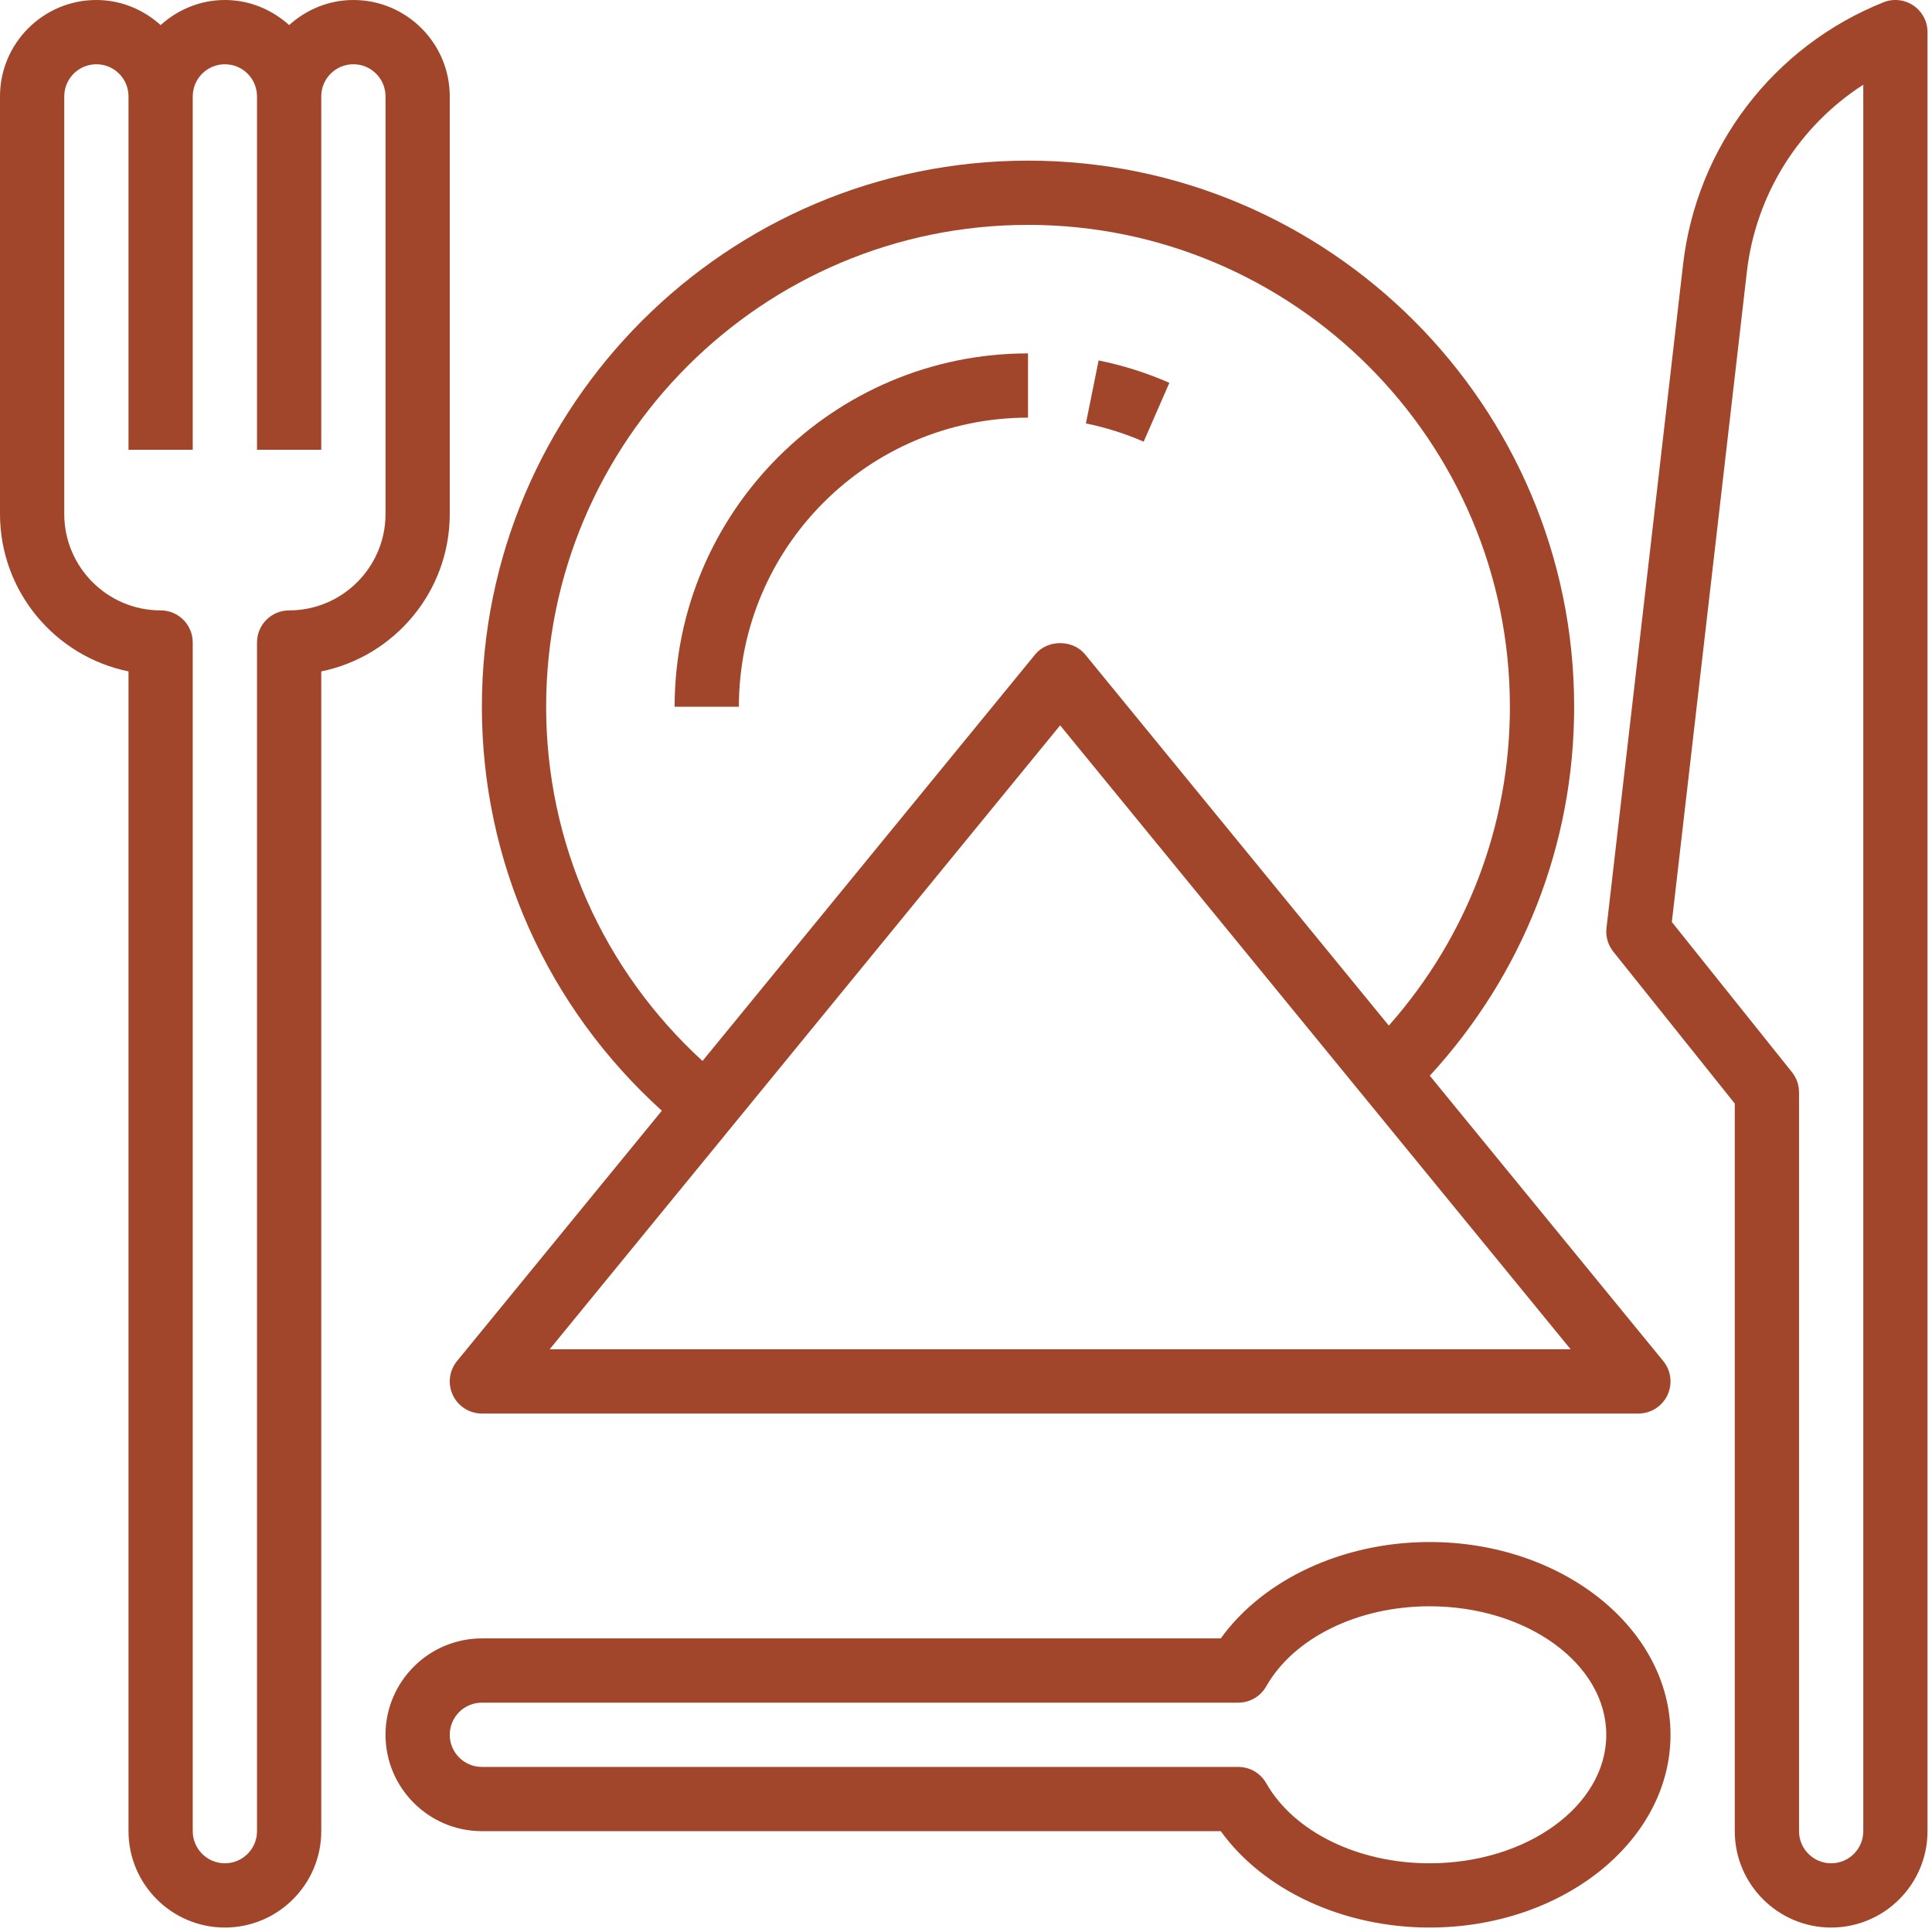
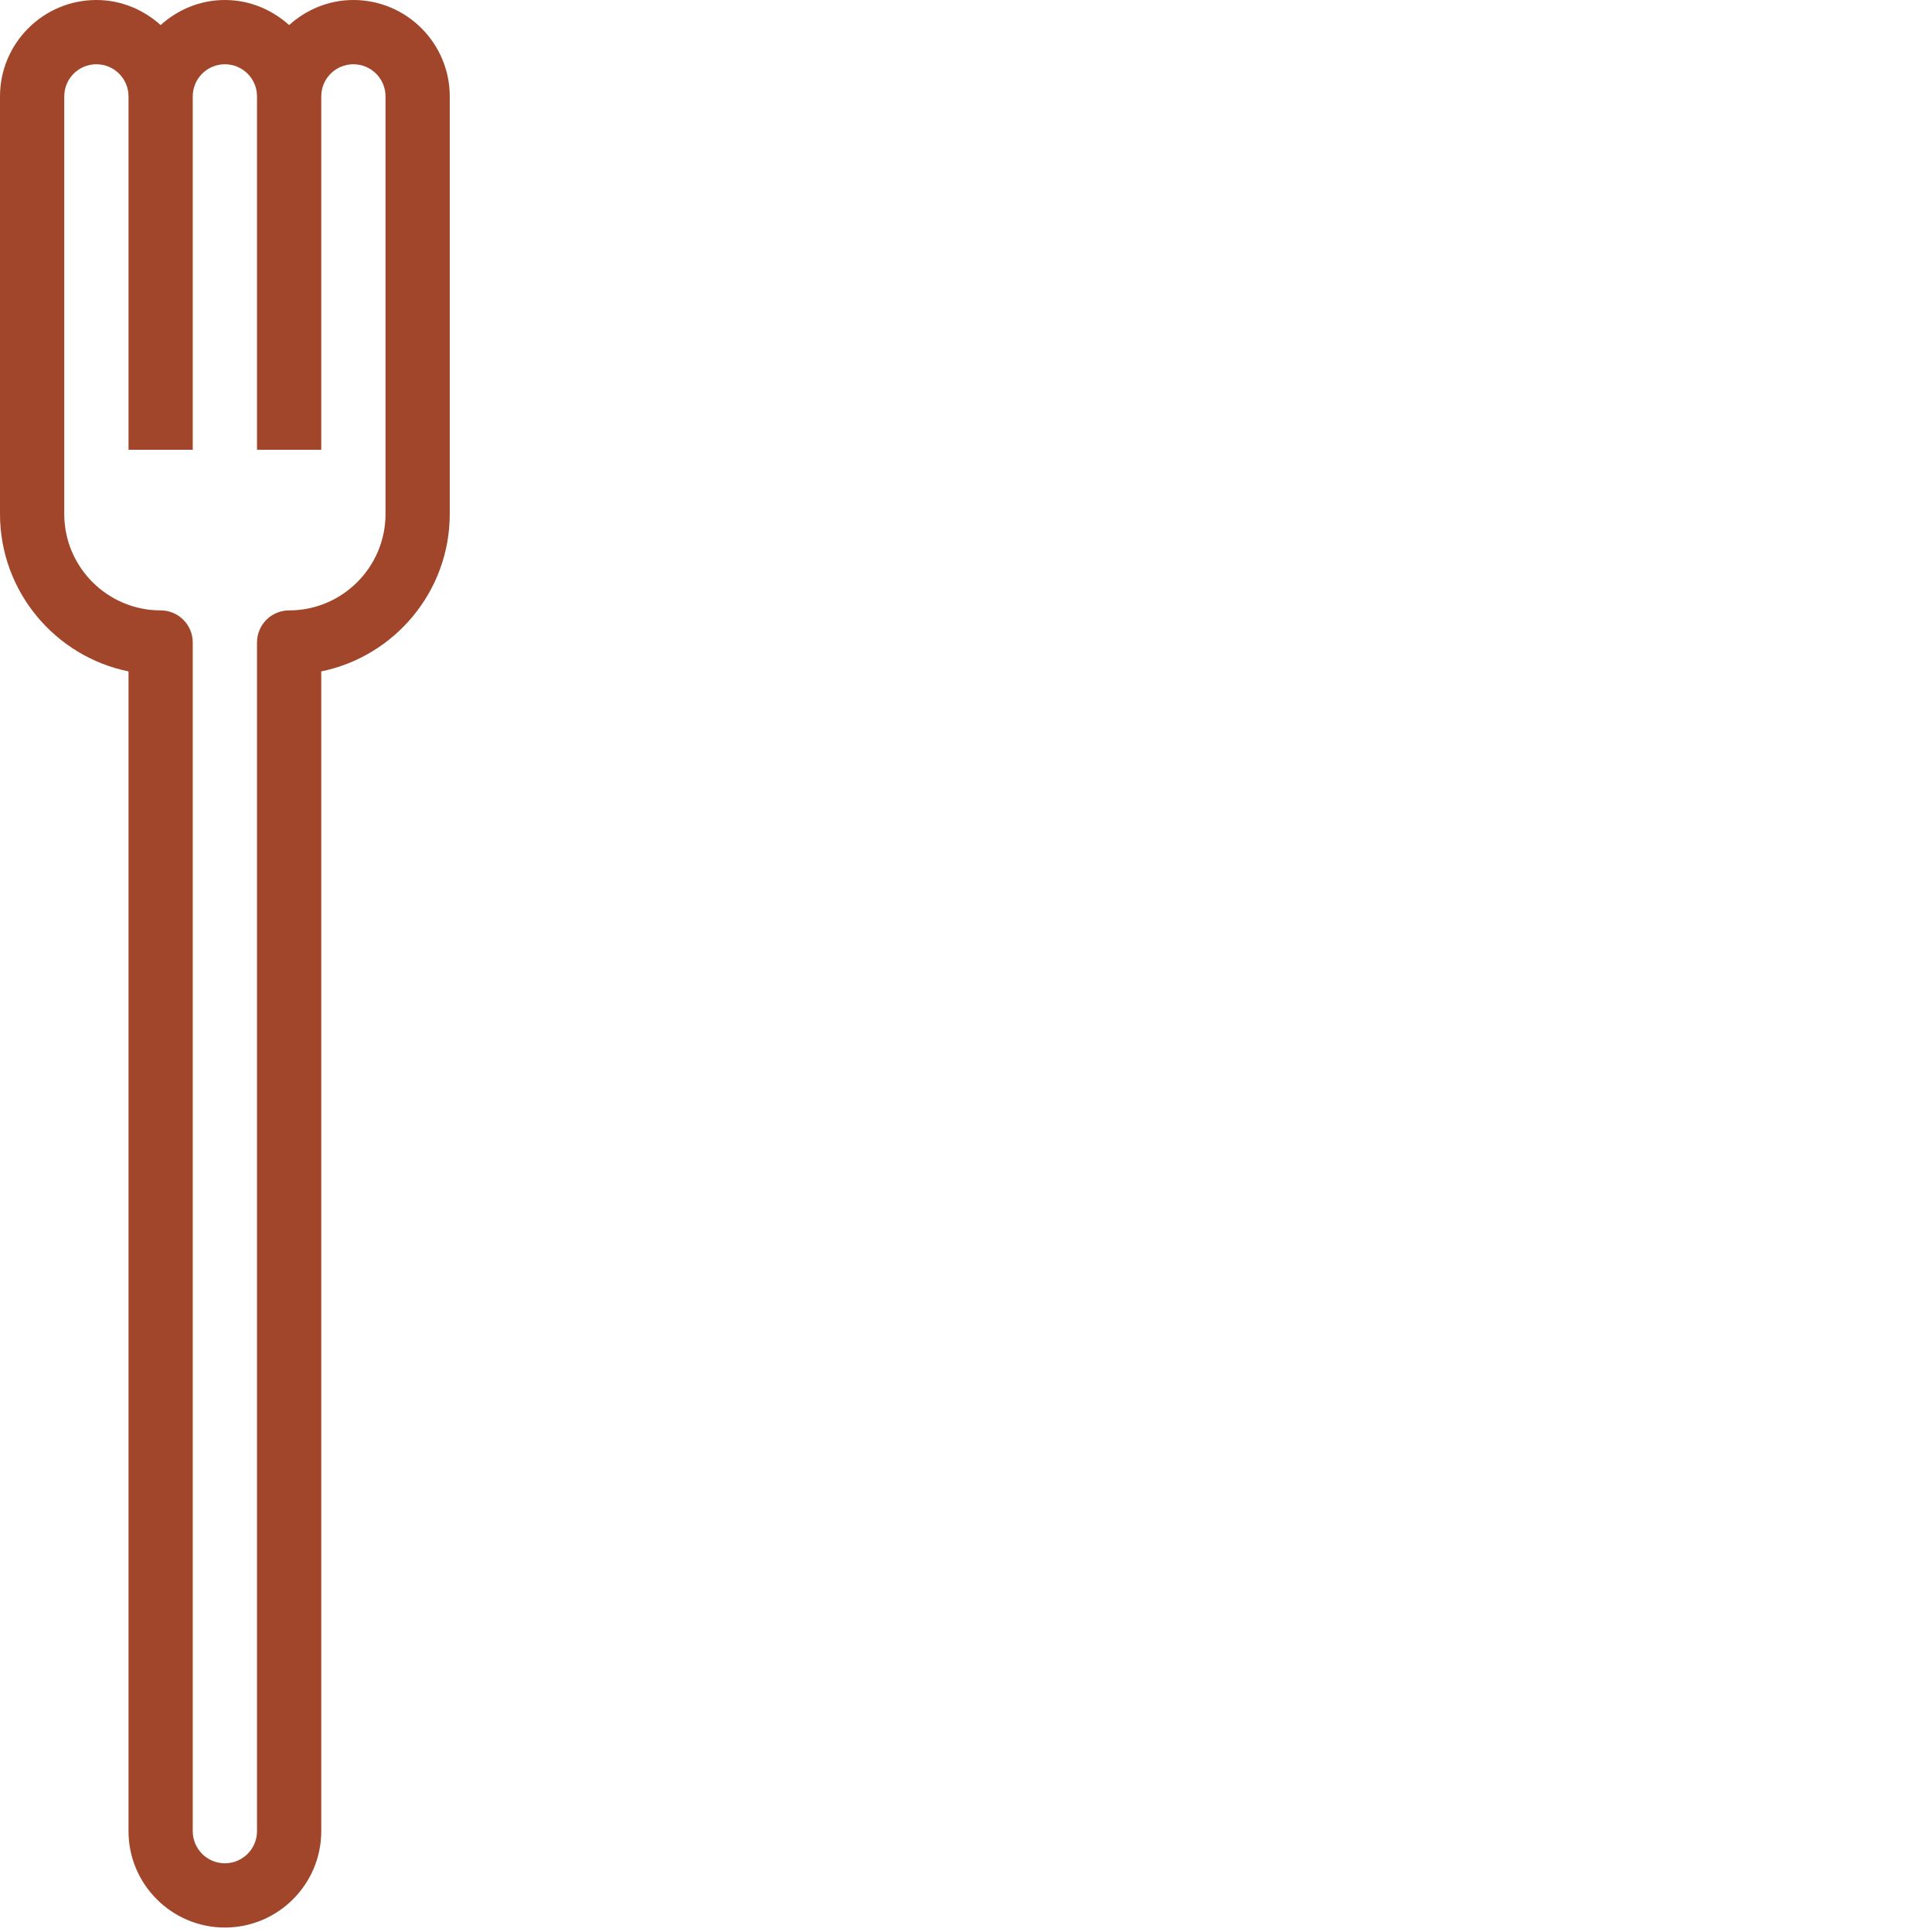
<svg xmlns="http://www.w3.org/2000/svg" width="81" height="81" viewBox="0 0 81 81" fill="none">
  <path d="M5.388 28.149V76.772C5.388 79 7.2 80.813 9.428 80.813C11.656 80.813 13.469 79 13.469 76.772V28.149C16.538 27.522 18.856 24.803 18.856 21.55V4.041C18.856 1.813 17.043 0 14.816 0C13.777 0 12.838 0.406 12.122 1.051C11.405 0.406 10.467 0 9.428 0C8.39 0 7.451 0.406 6.734 1.051C6.018 0.406 5.079 0 4.041 0C1.813 0 0 1.813 0 4.041V21.55C0 24.803 2.318 27.524 5.388 28.149ZM2.694 4.041C2.694 3.297 3.297 2.694 4.041 2.694C4.784 2.694 5.388 3.297 5.388 4.041V18.857H8.081V4.041C8.081 3.297 8.685 2.694 9.428 2.694C10.172 2.694 10.775 3.297 10.775 4.041V18.857H13.469V4.041C13.469 3.297 14.072 2.694 14.816 2.694C15.559 2.694 16.163 3.297 16.163 4.041V21.55C16.163 23.778 14.35 25.591 12.122 25.591C11.377 25.591 10.775 26.193 10.775 26.938V76.772C10.775 77.516 10.172 78.119 9.428 78.119C8.685 78.119 8.081 77.516 8.081 76.772V26.938C8.081 26.193 7.479 25.591 6.734 25.591C4.507 25.591 2.694 23.778 2.694 21.55V4.041Z" fill="#A1462A" />
-   <path d="M80.221 0.232C79.85 -0.019 79.378 -0.07 78.966 0.096C74.35 1.942 71.131 6.156 70.563 11.092L67.353 38.905C67.311 39.262 67.415 39.619 67.639 39.9L72.731 46.267V76.772C72.731 79 74.544 80.813 76.772 80.813C79 80.813 80.812 79 80.812 76.772V1.347C80.812 0.9 80.59 0.482 80.221 0.232ZM78.119 76.772C78.119 77.516 77.515 78.119 76.772 78.119C76.028 78.119 75.425 77.516 75.425 76.772V45.794C75.425 45.487 75.321 45.192 75.13 44.952L70.093 38.656L73.238 11.4C73.612 8.148 75.428 5.285 78.119 3.551V76.772Z" fill="#A1462A" />
-   <path d="M28.284 29.631H30.978C30.978 22.947 36.416 17.51 43.1 17.51V14.816C34.931 14.816 28.284 21.463 28.284 29.631Z" fill="#A1462A" />
-   <path d="M49.026 16.05C48.073 15.632 47.076 15.317 46.06 15.112L45.527 17.753C46.355 17.921 47.17 18.178 47.949 18.517L49.026 16.05Z" fill="#A1462A" />
-   <path d="M16.163 72.732C16.163 74.959 17.975 76.772 20.203 76.772H51.181C52.965 79.249 56.305 80.813 59.936 80.813C65.507 80.813 70.037 77.189 70.037 72.732C70.037 68.275 65.507 64.65 59.936 64.65C56.305 64.65 52.965 66.214 51.181 68.691H20.203C17.975 68.691 16.163 70.504 16.163 72.732ZM20.203 71.385H51.915C52.399 71.385 52.846 71.125 53.086 70.703C54.245 68.663 56.934 67.344 59.936 67.344C64.02 67.344 67.344 69.76 67.344 72.732C67.344 75.703 64.02 78.119 59.936 78.119C56.934 78.119 54.245 76.801 53.086 74.76C52.846 74.338 52.399 74.079 51.915 74.079H20.203C19.46 74.079 18.856 73.475 18.856 72.732C18.856 71.988 19.46 71.385 20.203 71.385Z" fill="#A1462A" />
-   <path d="M18.987 58.494C19.209 58.962 19.682 59.263 20.203 59.263H68.691C69.212 59.263 69.685 58.962 69.907 58.494C70.13 58.022 70.062 57.466 69.733 57.063L59.945 45.1C63.842 40.859 65.997 35.423 65.997 29.631C65.997 17.006 55.726 6.735 43.1 6.735C30.474 6.735 20.203 17.006 20.203 29.631C20.203 36.15 22.955 42.231 27.748 46.567L19.161 57.063C18.831 57.466 18.763 58.022 18.987 58.494ZM22.897 29.631C22.897 18.491 31.96 9.428 43.1 9.428C54.24 9.428 63.303 18.491 63.303 29.631C63.303 34.611 61.5 39.297 58.227 42.999L45.491 27.433C44.978 26.807 43.918 26.807 43.404 27.433L29.453 44.482C25.285 40.664 22.897 35.337 22.897 29.631ZM44.447 30.411L65.849 56.569H23.045L44.447 30.411Z" fill="#A1462A" />
</svg>